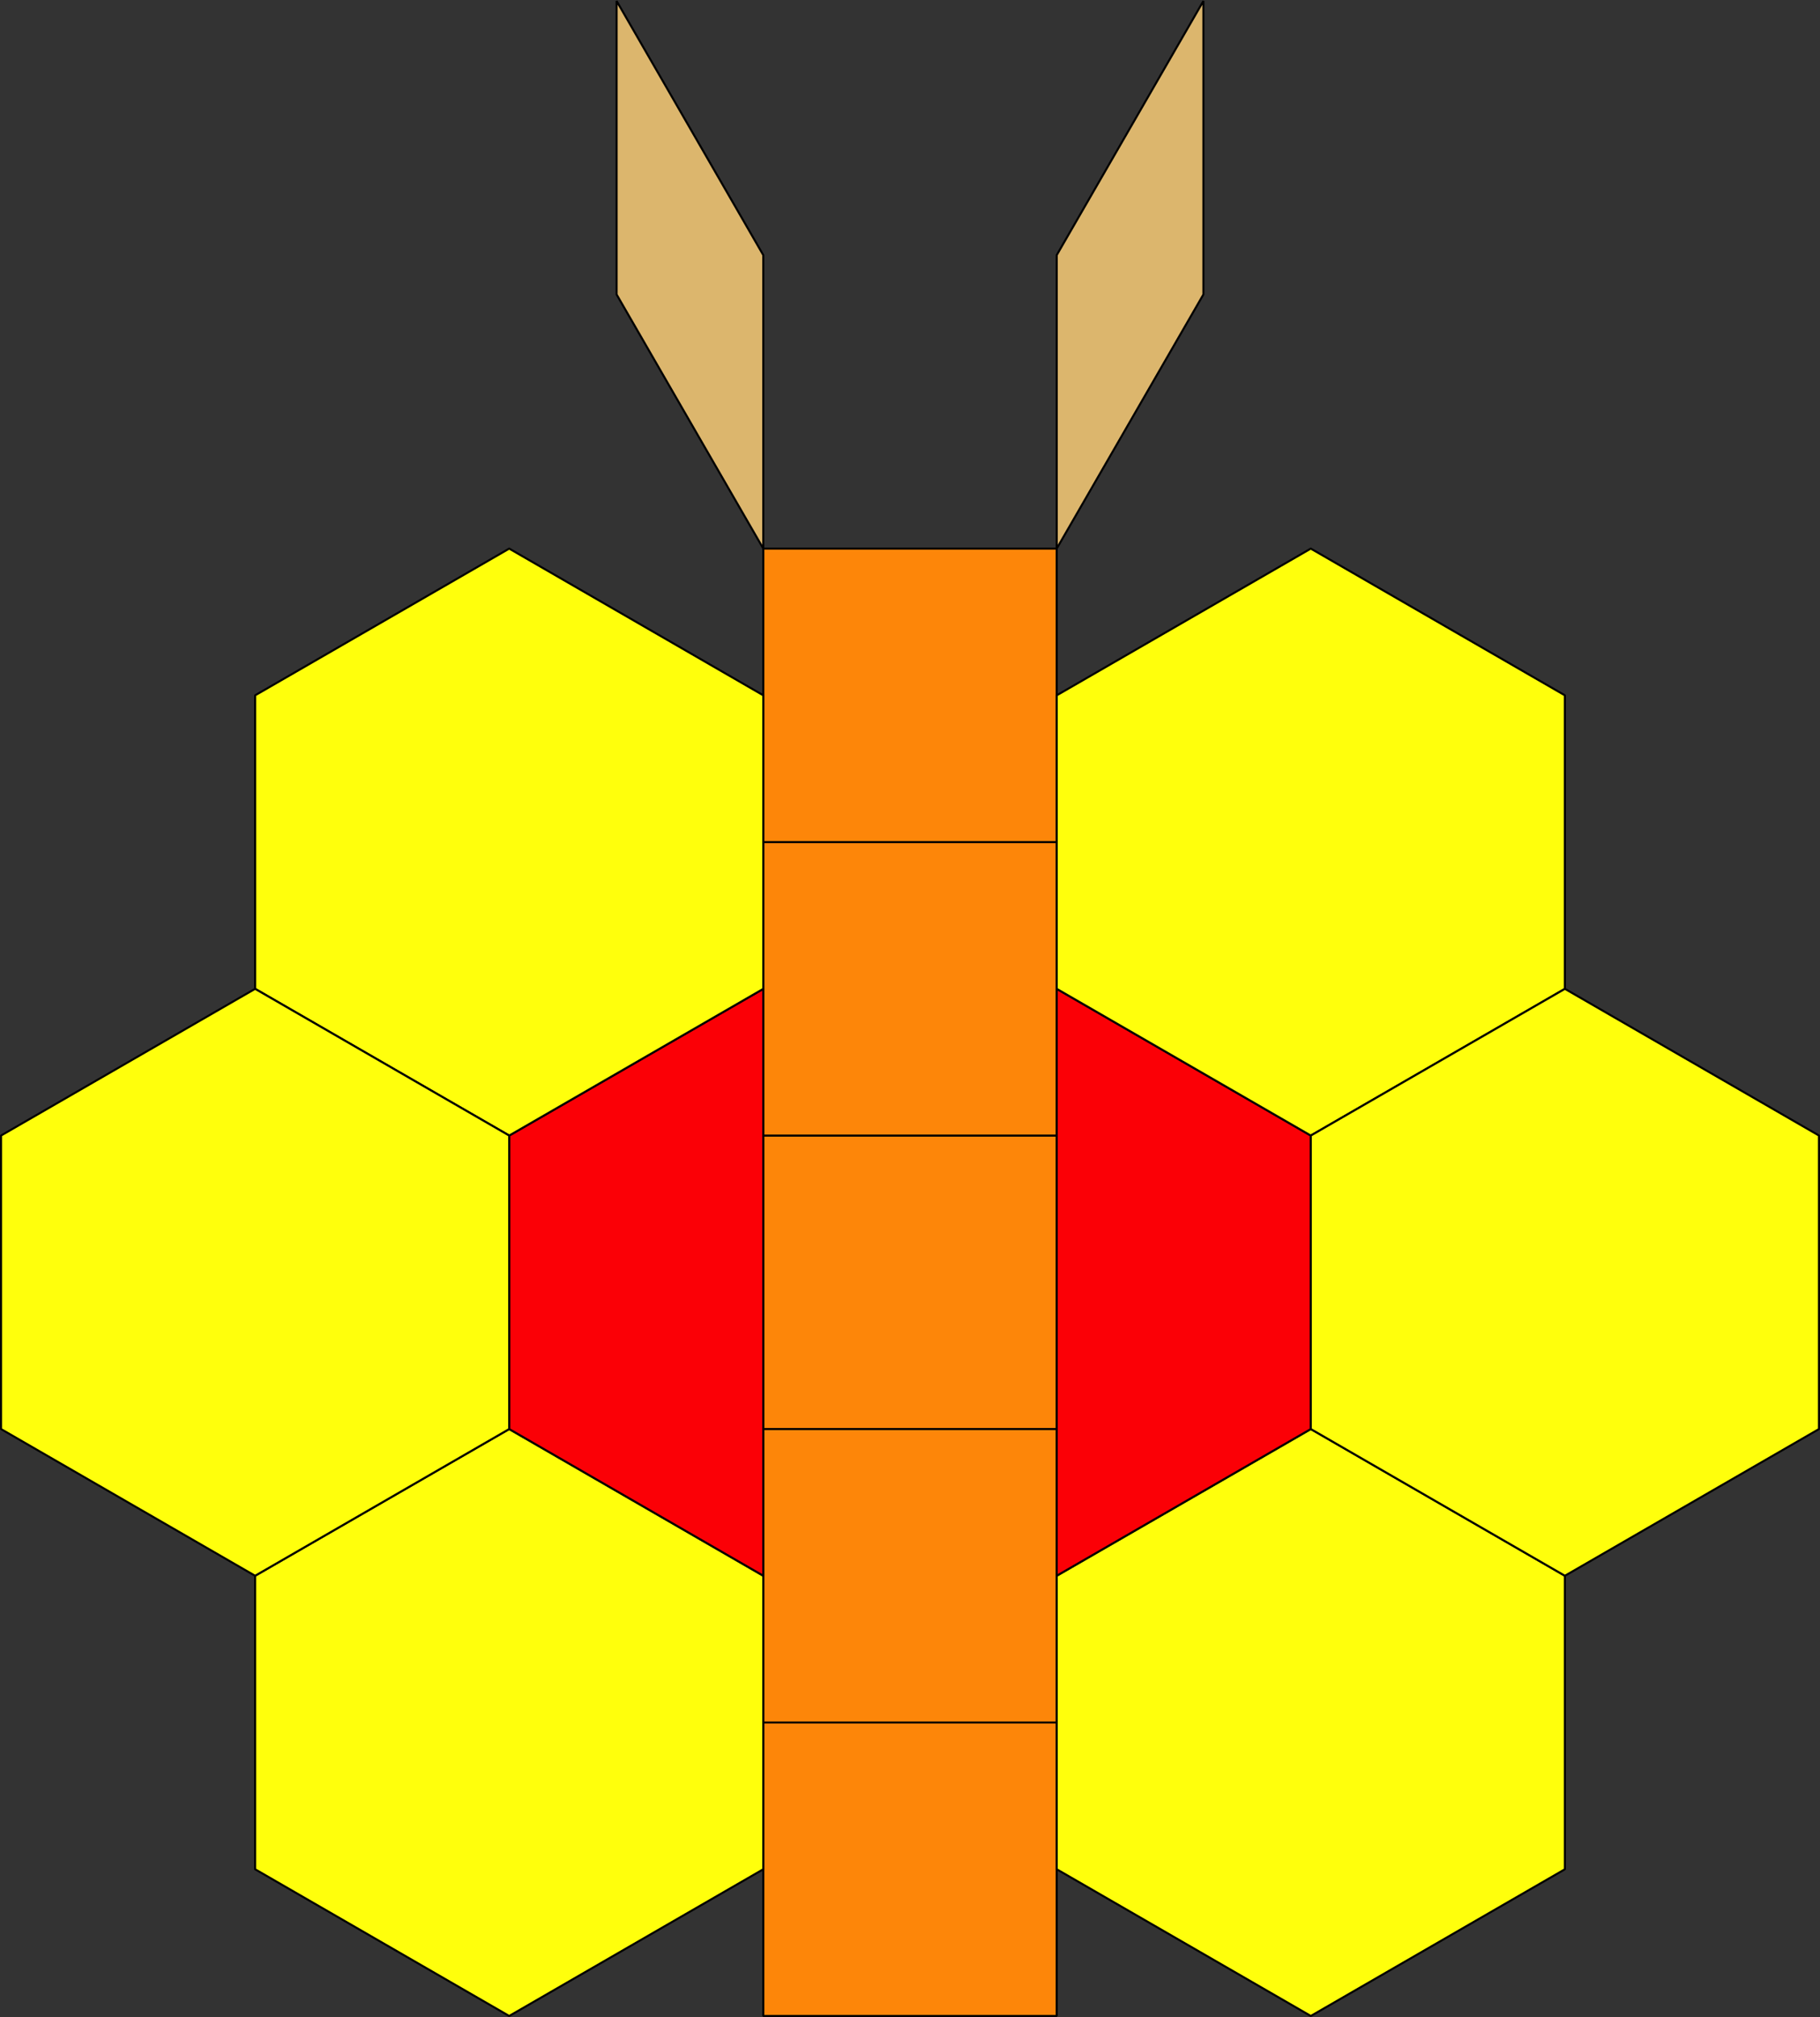
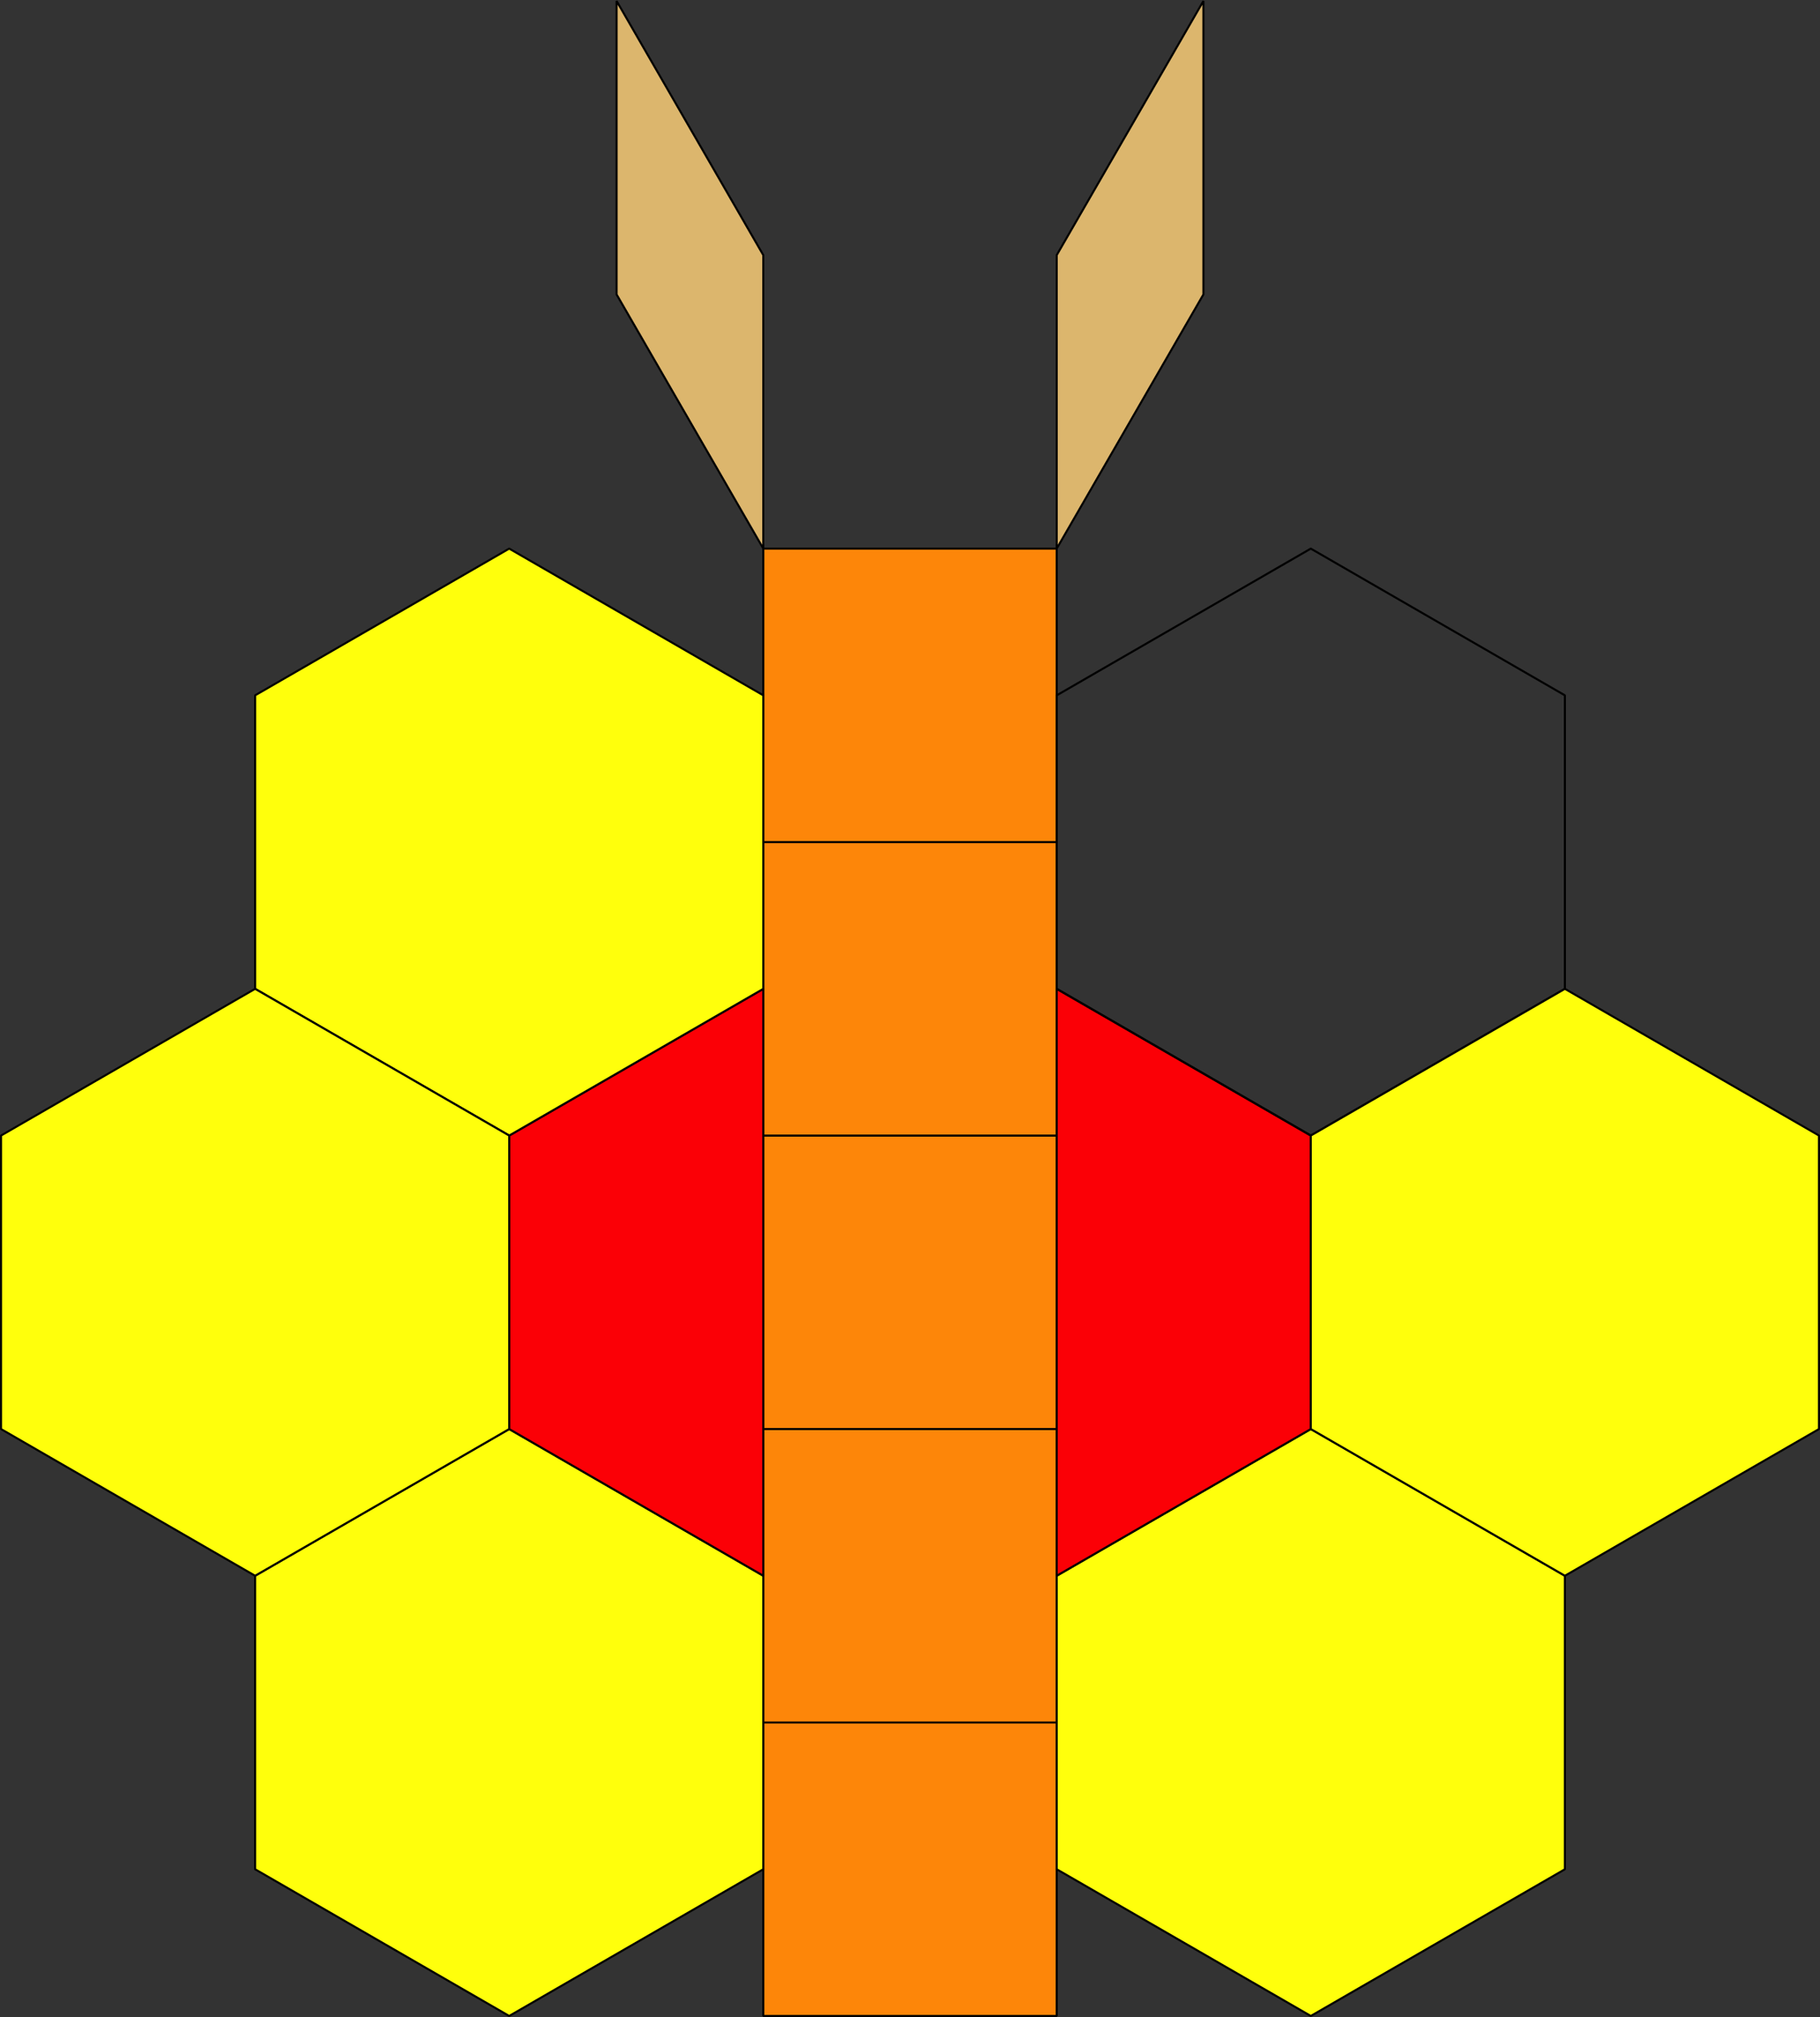
<svg xmlns="http://www.w3.org/2000/svg" height="494.852pt" version="1.1" viewBox="-72 -72 446.618 494.852" width="446.618pt">
  <rect x="-72" y="-72" width="446.618" height="494.852" fill="#333333" stroke="none" />
  <g id="page1">
    <path d="M115.309 422.602V350.602H187.309V422.602Z" fill="#fd8609" />
    <path d="M115.309 422.602V350.602H187.309V422.602Z" fill="none" stroke="#000000" stroke-linejoin="bevel" stroke-miterlimit="10.037" stroke-width="0.5" />
    <path d="M115.309 350.602V278.602H187.309V350.602Z" fill="#fd8609" />
    <path d="M115.309 350.602V278.602H187.309V350.602Z" fill="none" stroke="#000000" stroke-linejoin="bevel" stroke-miterlimit="10.037" stroke-width="0.5" />
    <path d="M115.309 278.602V206.602H187.309V278.602Z" fill="#fd8609" />
    <path d="M115.309 278.602V206.602H187.309V278.602Z" fill="none" stroke="#000000" stroke-linejoin="bevel" stroke-miterlimit="10.037" stroke-width="0.5" />
    <path d="M115.309 206.602V134.598H187.309V206.602Z" fill="#fd8609" />
    <path d="M115.309 206.602V134.598H187.309V206.602Z" fill="none" stroke="#000000" stroke-linejoin="bevel" stroke-miterlimit="10.037" stroke-width="0.5" />
    <path d="M115.309 134.598V62.598H187.309V134.598Z" fill="#fd8609" />
    <path d="M115.309 134.598V62.598H187.309V134.598Z" fill="none" stroke="#000000" stroke-linejoin="bevel" stroke-miterlimit="10.037" stroke-width="0.5" />
    <path d="M115.309 386.602V314.602L52.953 278.602L-9.402 314.602V386.602L52.953 422.602Z" fill="#ffff0c" />
    <path d="M115.309 386.602V314.602L52.953 278.602L-9.402 314.602V386.602L52.953 422.602Z" fill="none" stroke="#000000" stroke-linejoin="bevel" stroke-miterlimit="10.037" stroke-width="0.5" />
    <path d="M187.309 314.602V386.602L249.664 422.602L312.02 386.602V314.602L249.664 278.602Z" fill="#ffff0c" />
    <path d="M187.309 314.602V386.602L249.664 422.602L312.02 386.602V314.602L249.664 278.602Z" fill="none" stroke="#000000" stroke-linejoin="bevel" stroke-miterlimit="10.037" stroke-width="0.5" />
    <path d="M115.309 314.602L52.953 278.602V206.602L115.309 170.602Z" fill="#fb0006" />
    <path d="M115.309 314.602L52.953 278.602V206.602L115.309 170.602Z" fill="none" stroke="#000000" stroke-linejoin="bevel" stroke-miterlimit="10.037" stroke-width="0.5" />
    <path d="M187.309 170.602L249.664 206.602V278.602L187.309 314.602Z" fill="#fb0006" />
    <path d="M187.309 170.602L249.664 206.602V278.602L187.309 314.602Z" fill="none" stroke="#000000" stroke-linejoin="bevel" stroke-miterlimit="10.037" stroke-width="0.5" />
    <path d="M52.957 206.602L115.312 170.602V98.598L52.957 62.598L-9.398 98.598V170.598Z" fill="#ffff0c" />
    <path d="M52.957 206.602L115.312 170.602V98.598L52.957 62.598L-9.398 98.598V170.598Z" fill="none" stroke="#000000" stroke-linejoin="bevel" stroke-miterlimit="10.037" stroke-width="0.5" />
    <path d="M52.957 206.602L-9.398 170.602L-71.754 206.602V278.602L-9.398 314.602L52.957 278.602Z" fill="#ffff0c" />
    <path d="M52.957 206.602L-9.398 170.602L-71.754 206.602V278.602L-9.398 314.602L52.957 278.602Z" fill="none" stroke="#000000" stroke-linejoin="bevel" stroke-miterlimit="10.037" stroke-width="0.5" />
-     <path d="M249.66 206.602L312.016 170.602V98.598L249.66 62.598L187.309 98.598V170.598Z" fill="#ffff0c" />
    <path d="M249.66 206.602L312.016 170.602V98.598L249.66 62.598L187.309 98.598V170.598Z" fill="none" stroke="#000000" stroke-linejoin="bevel" stroke-miterlimit="10.037" stroke-width="0.5" />
    <path d="M249.66 206.602V278.602L312.016 314.602L374.371 278.602V206.602L312.016 170.602Z" fill="#ffff0c" />
    <path d="M249.66 206.602V278.602L312.016 314.602L374.371 278.602V206.602L312.016 170.602Z" fill="none" stroke="#000000" stroke-linejoin="bevel" stroke-miterlimit="10.037" stroke-width="0.5" />
    <path d="M115.309 62.598V-9.402L79.309 -71.758V0.242Z" fill="#dcb66d" />
    <path d="M115.309 62.598V-9.402L79.309 -71.758V0.242Z" fill="none" stroke="#000000" stroke-linejoin="bevel" stroke-miterlimit="10.037" stroke-width="0.5" />
    <path d="M187.309 62.598L223.309 0.242V-71.758L187.309 -9.402Z" fill="#dcb66d" />
    <path d="M187.309 62.598L223.309 0.242V-71.758L187.309 -9.402Z" fill="none" stroke="#000000" stroke-linejoin="bevel" stroke-miterlimit="10.037" stroke-width="0.5" />
  </g>
</svg>